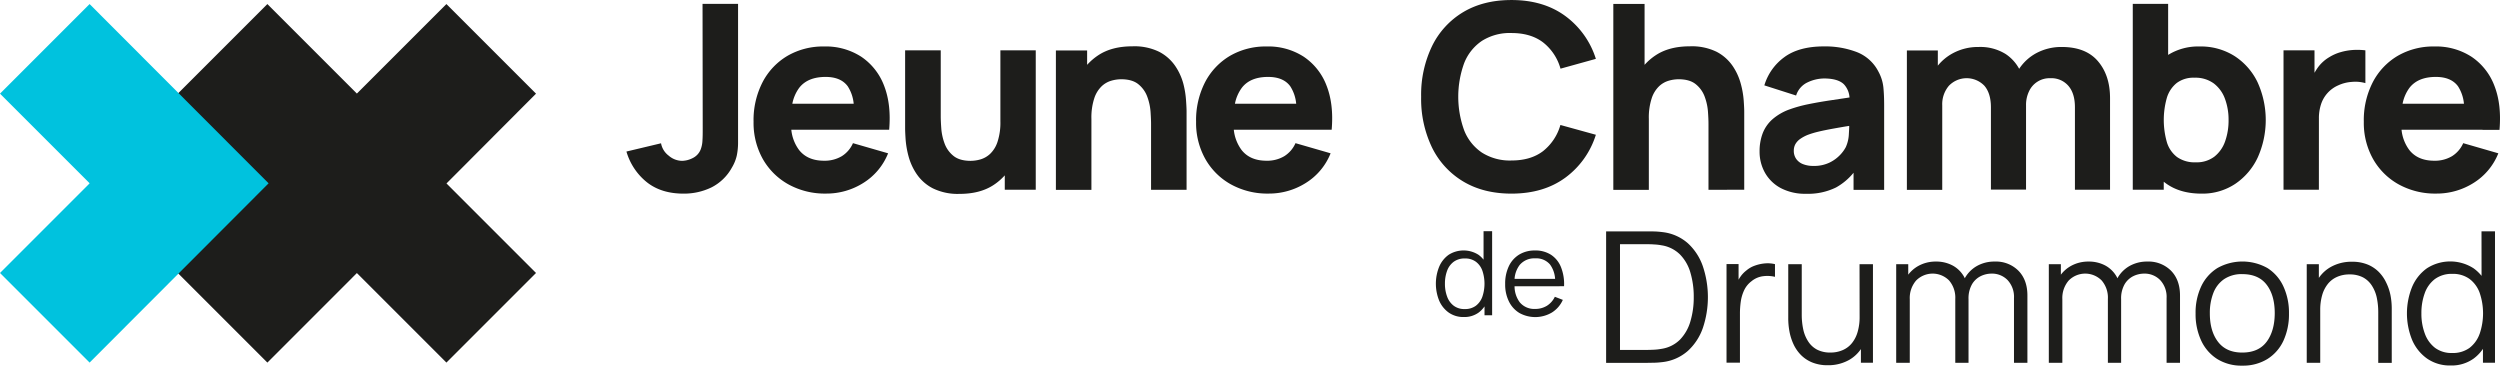
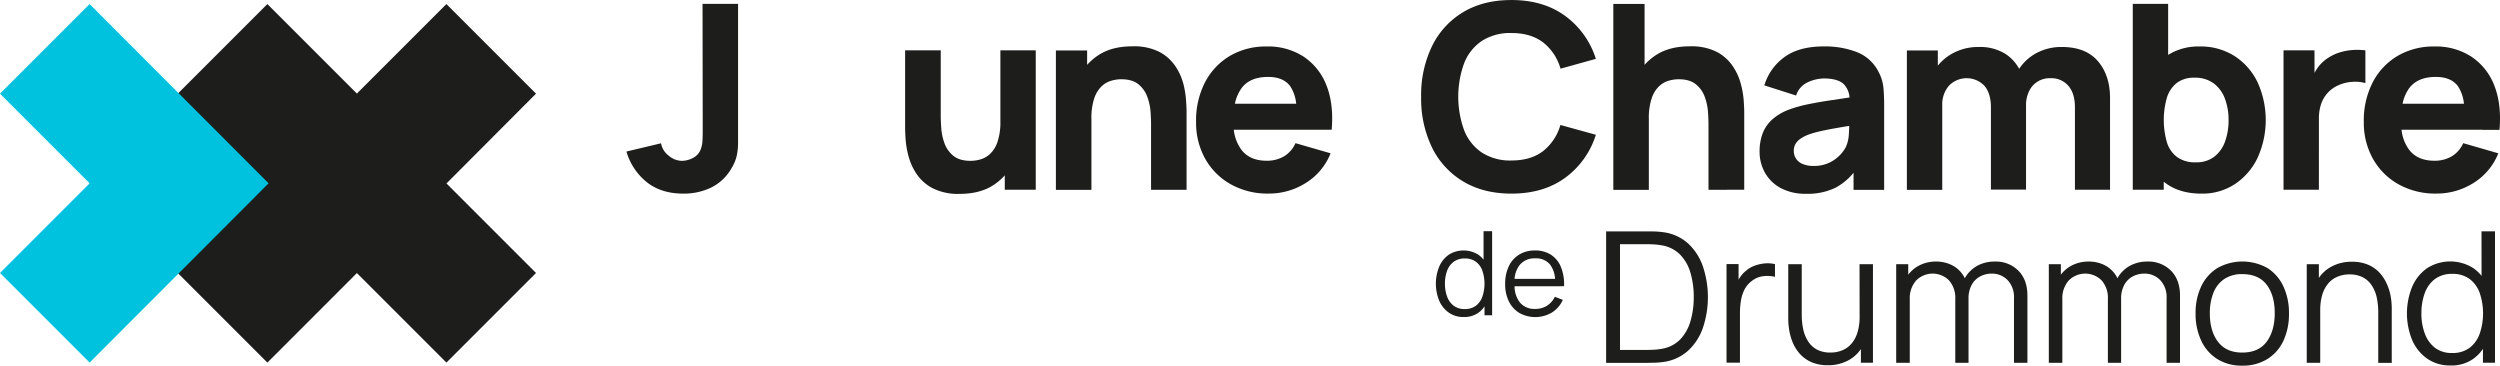
<svg xmlns="http://www.w3.org/2000/svg" viewBox="0 0 985.42 144.08" data-name="Calque 1" id="Calque_1">
  <defs>
    <style>.cls-1{fill:#1d1d1b;}.cls-2{fill:#00c2de;}</style>
  </defs>
  <polygon points="211.28 36.92 175.96 1.6 140.67 36.88 105.39 1.6 70.07 36.92 105.41 72.26 70.07 107.6 105.39 142.92 140.67 107.63 175.96 142.92 211.28 107.6 175.99 72.31 211.28 36.92" class="cls-1" />
  <polygon points="105.87 72.26 35.32 1.6 0 36.92 35.29 72.2 35.23 72.26 35.29 72.31 0 107.6 35.32 142.92 105.87 72.26" class="cls-2" />
  <path transform="translate(-140.23 -140.74)" d="M417.22,191.11c0,1.87,0,3.51-.1,4.94a11.11,11.11,0,0,1-.71,3.61,6.37,6.37,0,0,1-3.18,3.41,9.65,9.65,0,0,1-4.15,1.07,8.18,8.18,0,0,1-5.29-2.06,7.84,7.84,0,0,1-3-4.86l-13.64,3.25a24.07,24.07,0,0,0,8.07,12.11q5.67,4.48,14.42,4.48a24.71,24.71,0,0,0,11-2.44,18.93,18.93,0,0,0,8.09-7.84,16,16,0,0,0,1.91-4.7,24.81,24.81,0,0,0,.51-4.86c0-1.73,0-3.77,0-6.11V142.26h-14Z" class="cls-1" />
-   <path transform="translate(-140.23 -140.74)" d="M479.75,163.13a25.7,25.7,0,0,0-14.7-4.07,27.9,27.9,0,0,0-14.4,3.68,25.88,25.88,0,0,0-9.82,10.36,32.69,32.69,0,0,0-3.57,15.67,29.11,29.11,0,0,0,3.64,14.63,26.23,26.23,0,0,0,10.08,10,29.67,29.67,0,0,0,14.88,3.64,27.14,27.14,0,0,0,14.63-4.17,24.35,24.35,0,0,0,9.8-11.7l-13.85-4a11.39,11.39,0,0,1-4.42,5.14,13.15,13.15,0,0,1-7,1.78q-6.46,0-9.8-4.2a16,16,0,0,1-3.08-8h38.57q.87-10-2-17.36A23.94,23.94,0,0,0,479.75,163.13Zm-14.09,7.93q6,0,8.72,3.69a15.22,15.22,0,0,1,2.35,6.89H452.54a15.52,15.52,0,0,1,2.71-6.28Q458.58,171.07,465.66,171.06Z" class="cls-1" />
  <path transform="translate(-140.23 -140.74)" d="M534.55,188.47a24.44,24.44,0,0,1-1.14,8.21,11.55,11.55,0,0,1-2.93,4.73,9.53,9.53,0,0,1-3.82,2.17,14.46,14.46,0,0,1-3.81.56q-4.43,0-6.85-2a11.14,11.14,0,0,1-3.48-4.93,21.54,21.54,0,0,1-1.27-5.88c-.14-2-.21-3.55-.21-4.81V160.58H497v30.84c0,.91.07,2.37.2,4.37a36.09,36.09,0,0,0,1.17,6.64,23,23,0,0,0,3.24,7,17.23,17.23,0,0,0,6.33,5.55,22.26,22.26,0,0,0,10.53,2.18c5.4,0,9.86-1.17,13.41-3.51a22.42,22.42,0,0,0,4.4-3.79v5.67h12.21V160.58H534.55Z" class="cls-1" />
  <path transform="translate(-140.23 -140.74)" d="M606.65,173.68a23,23,0,0,0-3.23-7,17.34,17.34,0,0,0-6.34-5.55A22.13,22.13,0,0,0,586.55,159q-8.09,0-13.4,3.51a22.77,22.77,0,0,0-4.41,3.79v-5.67H556.43v54.95h14V187.65a24.4,24.4,0,0,1,1.15-8.24,11.57,11.57,0,0,1,2.93-4.71,9.29,9.29,0,0,1,3.81-2.16,14.18,14.18,0,0,1,3.82-.56q4.43,0,6.84,2a11.27,11.27,0,0,1,3.49,4.94,21.84,21.84,0,0,1,1.27,5.87c.13,2,.2,3.56.2,4.81v25.95h14V184.7c0-.92-.07-2.37-.21-4.38A35.4,35.4,0,0,0,606.65,173.68Z" class="cls-1" />
  <path transform="translate(-140.23 -140.74)" d="M654.17,163.13a25.66,25.66,0,0,0-14.7-4.07,27.9,27.9,0,0,0-14.4,3.68,26,26,0,0,0-9.82,10.36,32.8,32.8,0,0,0-3.56,15.67,29,29,0,0,0,3.64,14.63,26.13,26.13,0,0,0,10.07,10,29.67,29.67,0,0,0,14.88,3.64,27.11,27.11,0,0,0,14.63-4.17,24.35,24.35,0,0,0,9.8-11.7l-13.84-4a11.47,11.47,0,0,1-4.43,5.14,13.13,13.13,0,0,1-7,1.78q-6.47,0-9.8-4.2a16.1,16.1,0,0,1-3.08-8h38.57q.87-10-2-17.36A23.88,23.88,0,0,0,654.17,163.13Zm-14.09,7.93c4,0,6.94,1.23,8.73,3.69a15.22,15.22,0,0,1,2.34,6.89H627a15.52,15.52,0,0,1,2.71-6.28C631.9,172.5,635.36,171.06,640.08,171.06Z" class="cls-1" />
  <path transform="translate(-140.23 -140.74)" d="M724.33,156.87A20.51,20.51,0,0,1,736,153.76q7.62,0,12.46,3.69a19.91,19.91,0,0,1,6.87,10.36l13.94-3.87A33.27,33.27,0,0,0,757.15,147q-8.58-6.26-21.19-6.25-11,0-19,4.78a31.89,31.89,0,0,0-12.26,13.38,44.15,44.15,0,0,0-4.3,20,44.15,44.15,0,0,0,4.3,20A31.89,31.89,0,0,0,717,212.28q8,4.78,19,4.78,12.62,0,21.19-6.26a33.21,33.21,0,0,0,12.08-16.94L755.29,190a20.07,20.07,0,0,1-6.87,10.33Q743.59,204,736,204a20.51,20.51,0,0,1-11.63-3.1,18.9,18.9,0,0,1-7-8.75,38.85,38.85,0,0,1,0-26.56A18.9,18.9,0,0,1,724.33,156.87Z" class="cls-1" />
  <path transform="translate(-140.23 -140.74)" d="M827.75,215.53V184.7c0-.92-.07-2.37-.21-4.38a34.61,34.61,0,0,0-1.17-6.64,23,23,0,0,0-3.23-7,17.39,17.39,0,0,0-6.33-5.55A22.2,22.2,0,0,0,806.27,159q-8.09,0-13.4,3.51a22.42,22.42,0,0,0-4.4,3.79v-24H776.15v73.27h14V187.65a24.4,24.4,0,0,1,1.15-8.24,11.57,11.57,0,0,1,2.93-4.71,9.35,9.35,0,0,1,3.81-2.16,14.18,14.18,0,0,1,3.82-.56q4.43,0,6.84,2a11.19,11.19,0,0,1,3.49,4.94,21.84,21.84,0,0,1,1.27,5.87c.14,2,.2,3.56.2,4.81v25.95Z" class="cls-1" />
  <path transform="translate(-140.23 -140.74)" d="M880.66,169a16.12,16.12,0,0,0-8.55-7.74,34.88,34.88,0,0,0-12.92-2.23q-9.91,0-15.67,4.27a21.27,21.27,0,0,0-7.84,11.09l12.52,4a8.51,8.51,0,0,1,4.63-5.24,15.5,15.5,0,0,1,6.36-1.48c3.66,0,6.28.77,7.84,2.29a8.4,8.4,0,0,1,2.22,5.2l-6.65,1q-5.34.78-9.57,1.65a52.47,52.47,0,0,0-7.27,2,21.1,21.1,0,0,0-7,4.05,14.24,14.24,0,0,0-3.79,5.57,19.91,19.91,0,0,0-1.17,7,16.87,16.87,0,0,0,2.11,8.37,15.5,15.5,0,0,0,6.21,6.06,20.5,20.5,0,0,0,10,2.26,25,25,0,0,0,11.78-2.47,23.93,23.93,0,0,0,6.94-5.81v6.75H882.9V182q0-3.76-.3-6.82A16.43,16.43,0,0,0,880.66,169Zm-12.92,29.81a13.35,13.35,0,0,1-2.11,2.9,14.32,14.32,0,0,1-4.18,3.08,13.9,13.9,0,0,1-6.43,1.35,10.85,10.85,0,0,1-4.12-.71,5.84,5.84,0,0,1-2.67-2.06,5.49,5.49,0,0,1-.94-3.23,5.32,5.32,0,0,1,.58-2.5,6.35,6.35,0,0,1,1.83-2.06,14.56,14.56,0,0,1,3.28-1.75,35.65,35.65,0,0,1,4.12-1.22c1.57-.38,3.62-.79,6.16-1.25,1.63-.29,3.61-.64,5.87-1,0,1-.07,2-.14,3.26A14,14,0,0,1,867.74,198.84Z" class="cls-1" />
  <path transform="translate(-140.23 -140.74)" d="M955.54,174.6q2.57,3,2.56,8.47v32.46h13.84V179.41q0-9-4.8-14.58t-14.23-5.57a20.78,20.78,0,0,0-10,2.41,18.74,18.74,0,0,0-6.79,6.2,16.3,16.3,0,0,0-5.37-5.86,18.9,18.9,0,0,0-10.61-2.75,20.87,20.87,0,0,0-10.2,2.49,19.52,19.52,0,0,0-5.88,4.87v-6H891.86v54.95H905.8V182.26a11.21,11.21,0,0,1,2.62-7.71,9.7,9.7,0,0,1,14,0q2.56,3,2.57,8.47v32.46h13.84V182.26a12.34,12.34,0,0,1,1.2-5.57,8.88,8.88,0,0,1,8.37-5.12A8.82,8.82,0,0,1,955.54,174.6Z" class="cls-1" />
  <path transform="translate(-140.23 -140.74)" d="M993.11,212.37q.57.45,1.17.87,5.49,3.82,13.69,3.82a23.27,23.27,0,0,0,13.28-3.82,25.61,25.61,0,0,0,8.88-10.38,36,36,0,0,0-.06-29.74,25.32,25.32,0,0,0-9.08-10.3,24.82,24.82,0,0,0-13.73-3.76,22.38,22.38,0,0,0-12.42,3.32V142.26H980.9v73.27h12.21Zm5.12-38.92a11,11,0,0,1,7-2.08,12.22,12.22,0,0,1,7.61,2.26,13.31,13.31,0,0,1,4.4,6.06,23.6,23.6,0,0,1,1.42,8.37,24.5,24.5,0,0,1-1.37,8.42,13.16,13.16,0,0,1-4.22,6,11.54,11.54,0,0,1-7.33,2.24,12,12,0,0,1-7.4-2.09,11.56,11.56,0,0,1-4-5.85,32,32,0,0,1,0-17.5A11.86,11.86,0,0,1,998.23,173.45Z" class="cls-1" />
  <path transform="translate(-140.23 -140.74)" d="M1054.27,187.45a17.6,17.6,0,0,1,.86-5.68,12.27,12.27,0,0,1,6.67-7.35,15.15,15.15,0,0,1,5.47-1.4,14.45,14.45,0,0,1,5.32.48V160.58a26.88,26.88,0,0,0-5-.13,22.85,22.85,0,0,0-4.83.87,17.76,17.76,0,0,0-4.33,1.91,15,15,0,0,0-4.38,3.86,21.43,21.43,0,0,0-1.52,2.35v-8.86h-12.21v54.95h13.94Z" class="cls-1" />
  <path transform="translate(-140.23 -140.74)" d="M1118.79,191.93h6.66q.87-10-2-17.36a23.94,23.94,0,0,0-9-11.44,25.7,25.7,0,0,0-14.7-4.07,27.9,27.9,0,0,0-14.4,3.68,25.88,25.88,0,0,0-9.82,10.36,32.69,32.69,0,0,0-3.56,15.67,29,29,0,0,0,3.64,14.63,26.13,26.13,0,0,0,10.07,10,29.67,29.67,0,0,0,14.88,3.64,27.14,27.14,0,0,0,14.63-4.17,24.35,24.35,0,0,0,9.8-11.7l-13.84-4a11.47,11.47,0,0,1-4.43,5.14,13.13,13.13,0,0,1-7,1.78q-6.46,0-9.8-4.2a16,16,0,0,1-3.08-8h31.91Zm-18.42-20.87q6,0,8.73,3.69a15.34,15.34,0,0,1,2.34,6.89h-24.19a15.52,15.52,0,0,1,2.71-6.28C1092.19,172.5,1095.65,171.06,1100.37,171.06Z" class="cls-1" />
  <path transform="translate(-140.23 -140.74)" d="M725,243.1a10.27,10.27,0,0,0-2-1.93,10.95,10.95,0,0,0-11.75,0,11.08,11.08,0,0,0-3.74,4.7,17.8,17.8,0,0,0,0,13.38,11.2,11.2,0,0,0,3.78,4.71,10,10,0,0,0,5.94,1.74,9.58,9.58,0,0,0,5.81-1.74,10.29,10.29,0,0,0,2.34-2.45V265h3V231.87H725Zm-.48,14.62a7.72,7.72,0,0,1-2.58,3.56,7.1,7.1,0,0,1-4.37,1.28,6.91,6.91,0,0,1-4.33-1.31,7.8,7.8,0,0,1-2.59-3.58,14.13,14.13,0,0,1-.87-5.1,14.4,14.4,0,0,1,.84-5.06,7.68,7.68,0,0,1,2.59-3.57,7.15,7.15,0,0,1,4.43-1.32,7,7,0,0,1,4.31,1.27,7.56,7.56,0,0,1,2.57,3.51,16.09,16.09,0,0,1,0,10.32Z" class="cls-1" />
  <path transform="translate(-140.23 -140.74)" d="M754.92,253.54h1.81a18,18,0,0,0-1.22-7.53,10.46,10.46,0,0,0-3.93-4.85,11.3,11.3,0,0,0-6.29-1.69,11.74,11.74,0,0,0-6.23,1.61,10.79,10.79,0,0,0-4.09,4.58,15.87,15.87,0,0,0-1.45,7.05,15,15,0,0,0,1.48,6.86,10.89,10.89,0,0,0,4.13,4.54,12.9,12.9,0,0,0,12.78-.17,11.22,11.22,0,0,0,4.34-5l-3.15-1.22a8.5,8.5,0,0,1-3.15,3.56,8.69,8.69,0,0,1-4.66,1.23,7.38,7.38,0,0,1-6-2.59,10.56,10.56,0,0,1-2.07-6.34h17.75Zm-15.68-8.36a7.47,7.47,0,0,1,6.14-2.6A7.05,7.05,0,0,1,751.2,245a10.65,10.65,0,0,1,2,5.67H737.22A10.25,10.25,0,0,1,739.24,245.18Z" class="cls-1" />
  <path transform="translate(-140.23 -140.74)" d="M805.55,236.64a18.15,18.15,0,0,0-9.86-4.39,33.44,33.44,0,0,0-3.84-.29l-2.82,0H773.31v51.81H789l2.81-.05c1.36,0,2.65-.13,3.85-.27a18.15,18.15,0,0,0,9.86-4.39,22,22,0,0,0,5.93-9.07,38.12,38.12,0,0,0,0-24.25A22,22,0,0,0,805.55,236.64Zm1,30.71a17.24,17.24,0,0,1-4.08,7.22,13,13,0,0,1-7.32,3.67,21.35,21.35,0,0,1-2.94.34q-1.71.09-3.18.09H778.78V237H789c.93,0,2,0,3.15.09a20,20,0,0,1,3,.34,13.16,13.16,0,0,1,7.3,3.64,16.81,16.81,0,0,1,4.1,7.19,33.3,33.3,0,0,1,1.3,9.57A32.9,32.9,0,0,1,806.55,267.35Z" class="cls-1" />
  <path transform="translate(-140.23 -140.74)" d="M832.06,245.4a10.43,10.43,0,0,0-3.52,2,10.86,10.86,0,0,0-2.27,2.39,12.75,12.75,0,0,0-.75,1.21v-6.16h-4.75v38.86h5.29V264.35a33.49,33.49,0,0,1,.32-4.66,15.78,15.78,0,0,1,1.3-4.47,9.59,9.59,0,0,1,2.91-3.61,8.9,8.9,0,0,1,4.64-2,12.85,12.85,0,0,1,4.64.25v-5a12.11,12.11,0,0,0-3.74-.31A15.35,15.35,0,0,0,832.06,245.4Z" class="cls-1" />
  <path transform="translate(-140.23 -140.74)" d="M873.23,265.61a20.9,20.9,0,0,1-.76,5.88,12.49,12.49,0,0,1-2.21,4.42,9.48,9.48,0,0,1-3.6,2.79,11.84,11.84,0,0,1-4.94,1,11.2,11.2,0,0,1-5.21-1.12,9.32,9.32,0,0,1-3.48-3.15,14.06,14.06,0,0,1-2-4.77,27.62,27.62,0,0,1-.61-5.93V244.88h-5.32v21.37a28.58,28.58,0,0,0,.5,5.27,21,21,0,0,0,1.62,5,15,15,0,0,0,2.93,4.19,13.34,13.34,0,0,0,4.43,2.91,15.86,15.86,0,0,0,6.1,1.08,16.67,16.67,0,0,0,8.42-2.09,14,14,0,0,0,4.64-4.28v5.4h4.75V244.88h-5.29Z" class="cls-1" />
  <path transform="translate(-140.23 -140.74)" d="M926.48,243.84a13.88,13.88,0,0,0-7,1.74,12.5,12.5,0,0,0-4.8,4.85c-.07-.13-.11-.28-.18-.41a11.35,11.35,0,0,0-4.56-4.6,13.59,13.59,0,0,0-6.6-1.58,14,14,0,0,0-6.94,1.71,12.74,12.74,0,0,0-4,3.46v-4.13h-4.75v38.86H893V258.66a10.54,10.54,0,0,1,2.48-7.32,9.13,9.13,0,0,1,13-.07,10.39,10.39,0,0,1,2.46,7.32l0,25.15h5.22l0-25.08h0a11.16,11.16,0,0,1,1.35-5.83,8.21,8.21,0,0,1,3.44-3.24,9.77,9.77,0,0,1,4.28-1,8.52,8.52,0,0,1,6.35,2.58,9.69,9.69,0,0,1,2.5,7.07l0,25.51h5.29l0-26.52q0-6.15-3.53-9.77A12.51,12.51,0,0,0,926.48,243.84Z" class="cls-1" />
  <path transform="translate(-140.23 -140.74)" d="M986.64,243.84a13.88,13.88,0,0,0-7,1.74,12.5,12.5,0,0,0-4.8,4.85c-.07-.13-.11-.28-.18-.41a11.39,11.39,0,0,0-4.55-4.6,13.66,13.66,0,0,0-6.61-1.58,14,14,0,0,0-6.94,1.71,12.74,12.74,0,0,0-4,3.46v-4.13h-4.75v38.86h5.33V258.66a10.54,10.54,0,0,1,2.48-7.32,9.13,9.13,0,0,1,13-.07,10.39,10.39,0,0,1,2.47,7.32l0,25.15h5.22l0-25.08h0a11.16,11.16,0,0,1,1.35-5.83,8.27,8.27,0,0,1,3.44-3.24,9.77,9.77,0,0,1,4.28-1,8.52,8.52,0,0,1,6.35,2.58,9.69,9.69,0,0,1,2.5,7.07l0,25.51h5.29l0-26.52q0-6.15-3.53-9.77A12.51,12.51,0,0,0,986.64,243.84Z" class="cls-1" />
  <path transform="translate(-140.23 -140.74)" d="M1034,246.41a20.14,20.14,0,0,0-19.76,0,17.07,17.07,0,0,0-6.35,7.18,24.3,24.3,0,0,0-2.23,10.72,24.59,24.59,0,0,0,2.2,10.66,17.08,17.08,0,0,0,6.29,7.26,18,18,0,0,0,9.9,2.63,18.22,18.22,0,0,0,9.89-2.59,16.86,16.86,0,0,0,6.34-7.21,24.89,24.89,0,0,0,2.19-10.75,24.56,24.56,0,0,0-2.18-10.63A16.87,16.87,0,0,0,1034,246.41Zm-.31,29q-3.17,4.29-9.64,4.3-6.3,0-9.54-4.23t-3.23-11.25a21.52,21.52,0,0,1,1.38-8,11.7,11.7,0,0,1,4.21-5.44,12.36,12.36,0,0,1,7.18-2q6.43,0,9.62,4.18t3.19,11.22Q1036.84,271.16,1033.67,275.45Z" class="cls-1" />
  <path transform="translate(-140.23 -140.74)" d="M1080.77,252.09a15,15,0,0,0-2.93-4.19,13.34,13.34,0,0,0-4.43-2.91,15.86,15.86,0,0,0-6.1-1.08,16.61,16.61,0,0,0-8.41,2.09,14,14,0,0,0-4.65,4.28v-5.4h-4.78v38.86h5.32V263a20.9,20.9,0,0,1,.76-5.9,12.56,12.56,0,0,1,2.21-4.4,9.48,9.48,0,0,1,3.6-2.79,11.85,11.85,0,0,1,5-1,11.19,11.19,0,0,1,5.2,1.12,9.35,9.35,0,0,1,3.49,3.15,14.11,14.11,0,0,1,2,4.75,27.61,27.61,0,0,1,.61,6v19.83h5.32V262.37a27.74,27.74,0,0,0-.5-5.27A20.12,20.12,0,0,0,1080.77,252.09Z" class="cls-1" />
  <path transform="translate(-140.23 -140.74)" d="M1118.38,249.48a15.93,15.93,0,0,0-3.17-3,17,17,0,0,0-18.35,0,17.19,17.19,0,0,0-5.85,7.34,27.81,27.81,0,0,0,0,20.91,17.37,17.37,0,0,0,5.9,7.35,15.63,15.63,0,0,0,9.28,2.72,14.86,14.86,0,0,0,9.07-2.72,15.92,15.92,0,0,0,3.67-3.83v5.47h4.75V231.93h-5.32Zm-.76,22.84a12.06,12.06,0,0,1-4,5.56,11.14,11.14,0,0,1-6.84,2,10.83,10.83,0,0,1-6.76-2.05,12.34,12.34,0,0,1-4-5.6,22.2,22.2,0,0,1-1.35-8,22.67,22.67,0,0,1,1.31-7.91,12.1,12.1,0,0,1,4-5.58,11.18,11.18,0,0,1,6.91-2.05,11.07,11.07,0,0,1,6.75,2,11.9,11.9,0,0,1,4,5.49,25.09,25.09,0,0,1,0,16.12Z" class="cls-1" />
</svg>